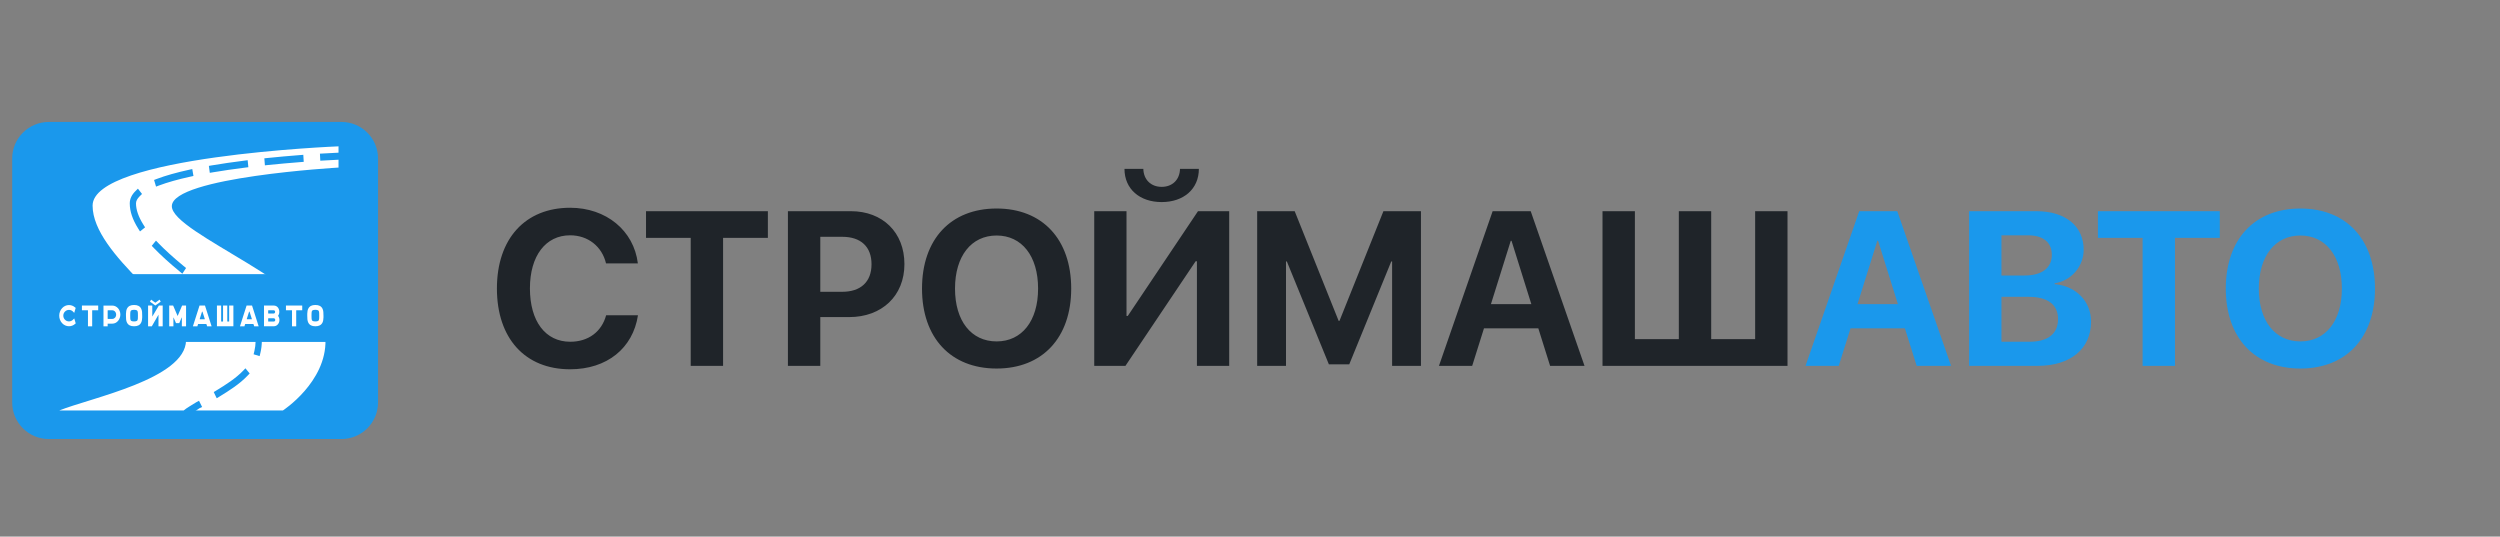
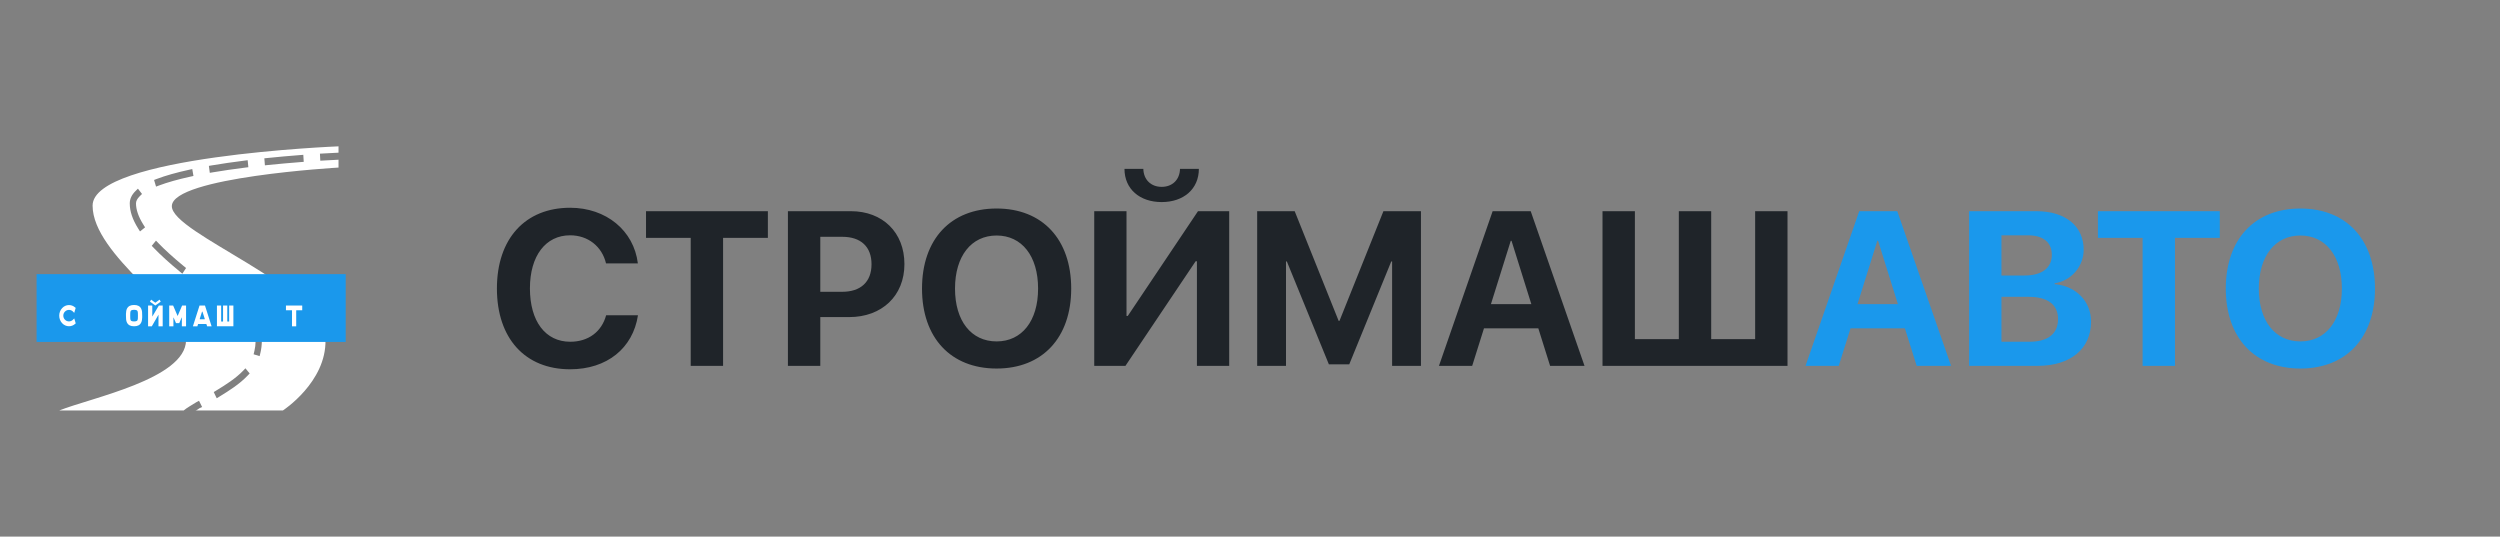
<svg xmlns="http://www.w3.org/2000/svg" width="205" height="44" viewBox="0 0 205 44" fill="none">
  <rect x="0" y="0" width="205" height="44" fill="#808080" stroke="none" />
  <g clip-path="url(#clip0_185_2011)">
-     <path d="M31 10H1V36H31V10Z" fill="#1A98EC" />
+     <path d="M31 10V36H31V10Z" fill="#1A98EC" />
    <path d="M26.263 13.177L26.235 12.6L26.522 12.585C27.141 12.547 27.53 12.527 27.759 12.519V12C27.759 12 7.593 12.798 7.593 16.859C7.593 20.919 15.293 25.584 15.257 27.912C15.208 31.08 7.428 32.625 4.857 33.659H15.062C15.369 33.401 15.707 33.235 16.097 32.982L16.319 32.862L16.574 33.374L16.352 33.477C16.234 33.553 16.122 33.659 16.014 33.659H23.197C23.197 33.659 26.771 31.336 26.689 27.866C26.586 23.544 14.036 19.148 14.091 16.893C14.149 14.521 27.759 13.74 27.759 13.74V13.097C27.53 13.105 27.139 13.125 26.55 13.161L26.263 13.177ZM11.48 18.978L11.332 18.742C10.866 18.003 10.64 17.327 10.64 16.677C10.64 16.313 10.8 15.971 11.117 15.66L11.31 15.47L11.646 15.905L11.454 16.094C11.253 16.291 11.152 16.488 11.152 16.677C11.152 17.196 11.353 17.778 11.749 18.408L11.897 18.643L11.48 18.978ZM20.285 30.82C19.641 31.493 18.801 32.028 17.996 32.52L17.771 32.657L17.527 32.149L17.752 32.012C18.529 31.538 19.337 31.023 19.938 30.397L20.125 30.201L20.473 30.624L20.285 30.82ZM20.111 25.878L20.305 26.067C21.112 26.854 21.472 27.441 21.472 27.971C21.466 28.313 21.427 28.629 21.356 28.925L21.289 29.203L20.796 29.052L20.863 28.773C20.923 28.523 20.955 28.256 20.96 27.977C20.96 27.742 20.788 27.301 19.971 26.503L19.777 26.315L20.111 25.878ZM16.369 22.864L17.25 23.548C17.796 23.97 18.311 24.368 18.794 24.757L19.003 24.924L18.705 25.394L18.497 25.227C18.018 24.841 17.504 24.444 16.961 24.024L16.079 23.34L16.369 22.864ZM15.049 21.807L15.256 21.978L14.953 22.444L14.747 22.273C13.88 21.558 13.188 20.93 12.632 20.353L12.443 20.157L12.79 19.732L12.978 19.927C13.52 20.49 14.198 21.105 15.049 21.807ZM15.612 14.485C14.588 14.709 13.722 14.954 13.039 15.211L12.796 15.303L12.634 14.756L12.877 14.664C13.581 14.398 14.469 14.147 15.515 13.918L15.766 13.863L15.863 14.43L15.612 14.485ZM20.111 13.743C19.161 13.863 18.267 13.993 17.456 14.13L17.203 14.173L17.127 13.602L17.38 13.559C18.197 13.421 19.097 13.29 20.054 13.17L20.309 13.138L20.365 13.712L20.111 13.743ZM24.651 13.291C23.734 13.362 22.834 13.443 21.977 13.531L21.722 13.558L21.676 12.983L21.931 12.956C22.792 12.867 23.695 12.786 24.616 12.715L24.871 12.695L24.906 13.271L24.651 13.291Z" fill="white" />
    <path d="M28.347 22.477H3V28.037H28.347V22.477Z" fill="#1A98EC" />
    <path d="M6.088 26.107L6.209 26.515L6.159 26.559C6.012 26.688 5.844 26.752 5.654 26.752C5.55 26.752 5.449 26.73 5.354 26.688C5.258 26.646 5.173 26.585 5.098 26.506C5.021 26.423 4.961 26.328 4.919 26.221C4.878 26.114 4.857 26.002 4.857 25.883C4.857 25.765 4.878 25.652 4.919 25.546C4.961 25.44 5.021 25.345 5.098 25.263C5.173 25.182 5.258 25.12 5.354 25.078C5.449 25.036 5.55 25.015 5.654 25.015C5.843 25.015 6.01 25.079 6.157 25.207L6.206 25.248L6.086 25.657L5.989 25.555C5.944 25.508 5.894 25.472 5.837 25.448C5.78 25.423 5.719 25.411 5.654 25.411C5.59 25.411 5.529 25.424 5.472 25.449C5.415 25.474 5.365 25.51 5.32 25.557C5.234 25.65 5.191 25.758 5.191 25.883C5.191 25.945 5.202 26.003 5.224 26.059C5.247 26.116 5.279 26.166 5.32 26.209C5.365 26.256 5.415 26.292 5.472 26.317C5.529 26.342 5.59 26.355 5.654 26.355C5.719 26.355 5.78 26.342 5.838 26.317C5.895 26.292 5.946 26.256 5.991 26.209L6.088 26.107Z" fill="white" />
-     <path d="M6.717 25.053H8.052V25.442H7.573C7.563 25.442 7.558 25.448 7.558 25.459V26.758H7.213V25.459C7.213 25.448 7.208 25.442 7.198 25.442H6.717V25.053Z" fill="white" />
-     <path d="M8.485 25.058H9.212C9.302 25.058 9.388 25.077 9.467 25.116C9.547 25.155 9.617 25.207 9.677 25.274C9.736 25.34 9.783 25.419 9.817 25.509C9.852 25.599 9.869 25.695 9.869 25.797C9.869 25.888 9.854 25.977 9.822 26.064C9.79 26.152 9.746 26.231 9.69 26.301C9.627 26.378 9.555 26.438 9.473 26.478C9.391 26.519 9.304 26.539 9.212 26.539H8.828V26.758H8.485V25.058ZM8.852 26.15H9.21C9.253 26.15 9.293 26.141 9.331 26.123C9.369 26.105 9.403 26.08 9.432 26.049C9.46 26.017 9.483 25.98 9.499 25.937C9.516 25.894 9.524 25.848 9.524 25.799C9.524 25.751 9.516 25.705 9.499 25.662C9.483 25.619 9.461 25.581 9.433 25.549C9.405 25.516 9.372 25.491 9.333 25.473C9.296 25.454 9.255 25.444 9.212 25.444H8.852C8.836 25.444 8.828 25.453 8.828 25.471V26.125C8.828 26.142 8.836 26.15 8.852 26.15Z" fill="white" />
    <path d="M11.575 25.307C11.617 25.391 11.641 25.482 11.649 25.578C11.656 25.675 11.659 25.776 11.659 25.883V26.049H11.657C11.654 26.122 11.647 26.192 11.637 26.26C11.626 26.328 11.605 26.393 11.575 26.455C11.522 26.56 11.446 26.637 11.347 26.684C11.258 26.731 11.14 26.754 10.993 26.754C10.849 26.754 10.731 26.731 10.639 26.684C10.542 26.635 10.466 26.559 10.413 26.455C10.371 26.371 10.347 26.28 10.34 26.183C10.333 26.085 10.329 25.984 10.329 25.878V25.713H10.331C10.334 25.64 10.34 25.569 10.351 25.501C10.361 25.433 10.382 25.369 10.413 25.307C10.466 25.203 10.542 25.127 10.639 25.078C10.731 25.031 10.849 25.008 10.993 25.008C11.14 25.008 11.258 25.031 11.347 25.078C11.446 25.125 11.522 25.201 11.575 25.307ZM11.31 25.886V25.883C11.31 25.805 11.309 25.732 11.306 25.663C11.303 25.594 11.291 25.54 11.271 25.501C11.268 25.495 11.263 25.486 11.255 25.476C11.247 25.465 11.233 25.455 11.213 25.444C11.193 25.434 11.165 25.424 11.131 25.416C11.097 25.408 11.05 25.404 10.993 25.404C10.937 25.404 10.891 25.408 10.856 25.416C10.821 25.424 10.794 25.434 10.774 25.444C10.755 25.455 10.741 25.465 10.733 25.476C10.725 25.486 10.72 25.495 10.717 25.501C10.697 25.54 10.685 25.593 10.682 25.659C10.68 25.726 10.678 25.797 10.678 25.873V25.878C10.678 25.956 10.68 26.029 10.682 26.098C10.685 26.167 10.697 26.221 10.717 26.26C10.72 26.265 10.725 26.273 10.733 26.285C10.741 26.296 10.755 26.307 10.774 26.317C10.794 26.328 10.821 26.337 10.856 26.346C10.891 26.354 10.937 26.358 10.993 26.358C11.05 26.358 11.097 26.354 11.131 26.346C11.165 26.337 11.193 26.328 11.213 26.317C11.233 26.307 11.247 26.296 11.255 26.285C11.263 26.273 11.268 26.265 11.271 26.26C11.291 26.221 11.303 26.169 11.306 26.102C11.309 26.036 11.31 25.964 11.31 25.886Z" fill="white" />
    <path d="M12.297 24.737L12.39 24.571L12.738 24.822L13.086 24.571L13.179 24.737L12.738 25.053L12.297 24.737ZM12.142 25.053H12.487V25.943C12.487 25.946 12.488 25.948 12.489 25.949C12.491 25.95 12.492 25.949 12.494 25.945L13.028 25.053H13.341V26.758H12.996V25.817C12.996 25.813 12.995 25.811 12.994 25.811C12.992 25.81 12.991 25.811 12.99 25.814L12.448 26.758H12.142V25.053Z" fill="white" />
    <path d="M14.934 25.053H15.257V26.758H14.912V26.048C14.912 26.043 14.91 26.04 14.905 26.038C14.9 26.036 14.896 26.038 14.893 26.043L14.701 26.495H14.431L14.237 26.045C14.235 26.039 14.231 26.036 14.227 26.038C14.223 26.04 14.22 26.044 14.22 26.05V26.758H13.876V25.053H14.197L14.557 25.895C14.559 25.898 14.563 25.9 14.566 25.9C14.57 25.9 14.572 25.898 14.574 25.895L14.934 25.053Z" fill="white" />
    <path d="M16.808 25.053L17.351 26.758H16.985L16.929 26.585C16.926 26.574 16.919 26.568 16.909 26.568H16.258C16.249 26.568 16.243 26.574 16.238 26.585L16.185 26.758H15.818L16.361 25.053H16.808ZM16.564 25.564L16.379 26.147C16.376 26.155 16.376 26.163 16.381 26.17C16.385 26.176 16.391 26.179 16.398 26.179H16.771C16.79 26.179 16.796 26.169 16.79 26.147L16.605 25.564C16.601 25.552 16.593 25.547 16.583 25.547C16.573 25.547 16.567 25.552 16.564 25.564Z" fill="white" />
    <path d="M18.791 25.056H19.138V26.756H17.789V25.056H18.134V26.343C18.134 26.359 18.141 26.367 18.155 26.367H18.269C18.284 26.367 18.291 26.359 18.291 26.343V25.056H18.636V26.343C18.636 26.359 18.642 26.367 18.655 26.367H18.772C18.785 26.367 18.791 26.359 18.791 26.343V25.056Z" fill="white" />
-     <path d="M20.667 25.053L21.21 26.758H20.844L20.788 26.585C20.785 26.574 20.778 26.568 20.768 26.568H20.117C20.109 26.568 20.102 26.574 20.098 26.585L20.044 26.758H19.677L20.221 25.053H20.667ZM20.423 25.564L20.238 26.147C20.235 26.155 20.236 26.163 20.24 26.17C20.244 26.176 20.25 26.179 20.257 26.179H20.631C20.649 26.179 20.655 26.169 20.65 26.147L20.464 25.564C20.46 25.552 20.453 25.547 20.443 25.547C20.433 25.547 20.426 25.552 20.423 25.564Z" fill="white" />
-     <path d="M22.8 25.897C22.837 25.944 22.865 25.997 22.885 26.055C22.904 26.114 22.914 26.175 22.914 26.238C22.914 26.309 22.902 26.376 22.878 26.438C22.855 26.501 22.822 26.556 22.78 26.602C22.738 26.65 22.69 26.687 22.635 26.713C22.579 26.74 22.52 26.753 22.457 26.753H21.648V25.056H22.457C22.521 25.056 22.582 25.069 22.638 25.096C22.694 25.123 22.743 25.161 22.785 25.211C22.822 25.258 22.851 25.312 22.872 25.374C22.893 25.436 22.903 25.502 22.903 25.571C22.903 25.696 22.869 25.805 22.8 25.897ZM21.991 25.464V25.688C21.991 25.703 21.998 25.71 22.013 25.71H22.444C22.474 25.71 22.501 25.697 22.524 25.67C22.547 25.643 22.558 25.611 22.558 25.574C22.56 25.537 22.549 25.505 22.526 25.48C22.503 25.455 22.475 25.442 22.444 25.442H22.013C21.998 25.442 21.991 25.45 21.991 25.464ZM21.991 26.121V26.345C21.991 26.36 21.998 26.367 22.013 26.367H22.454C22.486 26.367 22.513 26.354 22.536 26.329C22.56 26.304 22.571 26.273 22.571 26.236C22.57 26.198 22.558 26.166 22.535 26.139C22.513 26.113 22.487 26.099 22.457 26.099H22.013C21.998 26.099 21.991 26.107 21.991 26.121Z" fill="white" />
    <path d="M23.448 25.053H24.783V25.442H24.304C24.294 25.442 24.289 25.448 24.289 25.459V26.758H23.944V25.459C23.944 25.448 23.939 25.442 23.929 25.442H23.448V25.053Z" fill="white" />
-     <path d="M26.442 25.307C26.483 25.391 26.507 25.482 26.514 25.578C26.522 25.675 26.525 25.776 26.525 25.883V26.049H26.523C26.52 26.122 26.514 26.192 26.503 26.26C26.492 26.328 26.472 26.393 26.442 26.455C26.388 26.56 26.312 26.637 26.213 26.684C26.124 26.731 26.006 26.754 25.859 26.754C25.715 26.754 25.598 26.731 25.506 26.684C25.408 26.635 25.332 26.559 25.279 26.455C25.238 26.371 25.213 26.28 25.206 26.183C25.199 26.085 25.195 25.984 25.195 25.878V25.713H25.197C25.2 25.64 25.207 25.569 25.217 25.501C25.227 25.433 25.247 25.369 25.279 25.307C25.332 25.203 25.408 25.127 25.506 25.078C25.598 25.031 25.715 25.008 25.859 25.008C26.006 25.008 26.124 25.031 26.213 25.078C26.312 25.125 26.388 25.201 26.442 25.307ZM26.176 25.886V25.883C26.176 25.805 26.175 25.732 26.172 25.663C26.169 25.594 26.157 25.54 26.137 25.501C26.134 25.495 26.129 25.486 26.121 25.476C26.113 25.465 26.099 25.455 26.079 25.444C26.059 25.434 26.032 25.424 25.997 25.416C25.963 25.408 25.917 25.404 25.859 25.404C25.803 25.404 25.757 25.408 25.722 25.416C25.687 25.424 25.66 25.434 25.64 25.444C25.621 25.455 25.607 25.465 25.599 25.476C25.591 25.486 25.586 25.495 25.583 25.501C25.563 25.54 25.552 25.593 25.549 25.659C25.546 25.726 25.544 25.797 25.544 25.873V25.878C25.544 25.956 25.546 26.029 25.549 26.098C25.552 26.167 25.563 26.221 25.583 26.26C25.586 26.265 25.591 26.273 25.599 26.285C25.607 26.296 25.621 26.307 25.64 26.317C25.66 26.328 25.687 26.337 25.722 26.346C25.757 26.354 25.803 26.358 25.859 26.358C25.917 26.358 25.963 26.354 25.997 26.346C26.032 26.337 26.059 26.328 26.079 26.317C26.099 26.307 26.113 26.296 26.121 26.285C26.129 26.273 26.134 26.265 26.137 26.26C26.157 26.221 26.169 26.169 26.172 26.102C26.175 26.036 26.176 25.964 26.176 25.886Z" fill="white" />
  </g>
  <path d="M46.75 30.281C43.059 30.281 40.747 27.75 40.747 23.654C40.747 19.567 43.076 17.036 46.75 17.036C49.703 17.036 51.971 18.899 52.305 21.598H49.694C49.36 20.2 48.209 19.295 46.75 19.295C44.746 19.295 43.454 20.974 43.454 23.645C43.454 26.352 44.728 28.023 46.759 28.023C48.244 28.023 49.334 27.205 49.703 25.852H52.313C51.9 28.559 49.765 30.281 46.75 30.281ZM59.292 30H56.638V19.506H52.973V17.317H62.966V19.506H59.292V30ZM64.609 17.317H69.769C72.37 17.317 74.163 19.049 74.163 21.659C74.163 24.261 72.309 26.001 69.637 26.001H67.264V30H64.609V17.317ZM67.264 19.418V23.927H69.057C70.577 23.927 71.465 23.118 71.465 21.668C71.465 20.227 70.586 19.418 69.065 19.418H67.264ZM81.722 17.098C85.475 17.098 87.839 19.62 87.839 23.663C87.839 27.697 85.475 30.22 81.722 30.22C77.96 30.22 75.605 27.697 75.605 23.663C75.605 19.62 77.96 17.098 81.722 17.098ZM81.722 19.312C79.647 19.312 78.311 21 78.311 23.663C78.311 26.317 79.639 27.996 81.722 27.996C83.796 27.996 85.123 26.317 85.123 23.663C85.123 21 83.796 19.312 81.722 19.312ZM98.148 30V21.422H98.043L92.286 30H89.728V17.317H92.374V25.904H92.48L98.236 17.317H100.794V30H98.148ZM92.207 13.846H93.754C93.772 14.733 94.378 15.322 95.257 15.322C96.136 15.322 96.742 14.733 96.76 13.846H98.307C98.307 15.498 97.059 16.57 95.257 16.57C93.455 16.57 92.207 15.498 92.207 13.846ZM116.518 30H114.153V21.439H114.083L110.638 29.877H108.968L105.522 21.439H105.452V30H103.088V17.317H106.164L109.768 26.309H109.838L113.441 17.317H116.518V30ZM127.108 30L126.142 26.924H121.686L120.719 30H117.994L122.397 17.317H125.518L129.93 30H127.108ZM123.883 19.743L122.257 24.938H125.57L123.944 19.743H123.883ZM131.406 30V17.317H134.061V27.811H137.664V17.317H140.318V27.811H143.922V17.317H146.576V30H131.406Z" fill="#1F2429" />
  <path d="M157.167 30L156.2 26.924H151.744L150.777 30H148.053L152.456 17.317H155.576L159.988 30H157.167ZM153.941 19.743L152.315 24.938H155.629L154.003 19.743H153.941ZM167.081 30H161.465V17.317H166.984C169.366 17.317 170.86 18.539 170.86 20.481C170.86 21.87 169.823 23.03 168.479 23.232V23.303C170.201 23.435 171.467 24.691 171.467 26.37C171.467 28.602 169.788 30 167.081 30ZM164.119 19.295V22.591H166.026C167.441 22.591 168.25 21.967 168.25 20.895C168.25 19.875 167.538 19.295 166.299 19.295H164.119ZM164.119 28.023H166.404C167.934 28.023 168.76 27.372 168.76 26.159C168.76 24.973 167.907 24.34 166.343 24.34H164.119V28.023ZM178.349 30H175.694V19.506H172.029V17.317H182.022V19.506H178.349V30ZM188.632 17.098C192.385 17.098 194.749 19.62 194.749 23.663C194.749 27.697 192.385 30.22 188.632 30.22C184.87 30.22 182.515 27.697 182.515 23.663C182.515 19.62 184.87 17.098 188.632 17.098ZM188.632 19.312C186.558 19.312 185.222 21 185.222 23.663C185.222 26.317 186.549 27.996 188.632 27.996C190.706 27.996 192.033 26.317 192.033 23.663C192.033 21 190.706 19.312 188.632 19.312Z" fill="#1A98EC" />
  <defs>
    <clipPath id="clip0_185_2011">
      <path d="M1 13C1 11.343 2.343 10 4 10H28C29.657 10 31 11.343 31 13V33C31 34.657 29.657 36 28 36H4C2.343 36 1 34.657 1 33V13Z" fill="white" />
    </clipPath>
  </defs>
</svg>